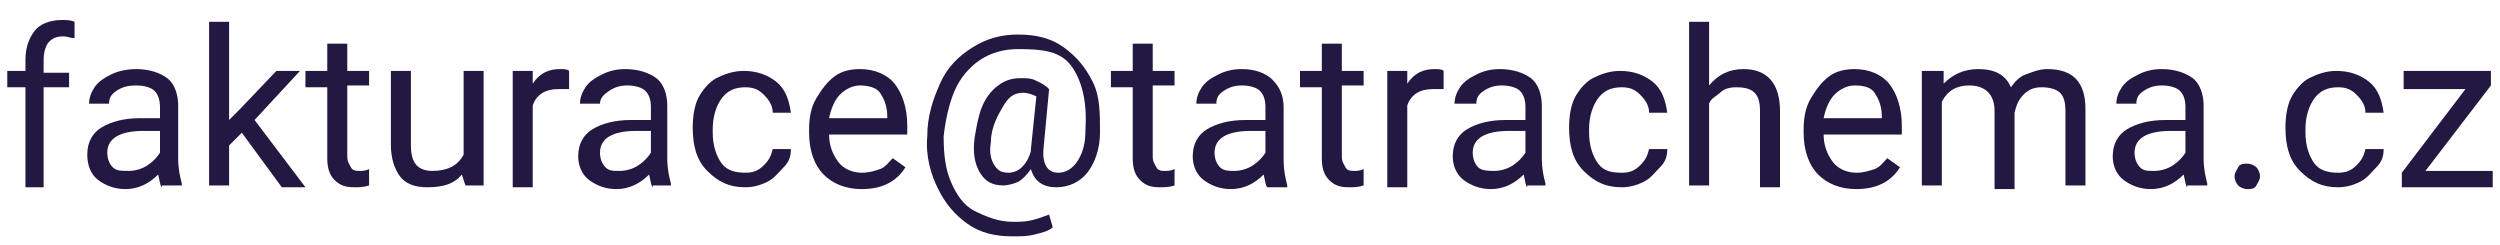
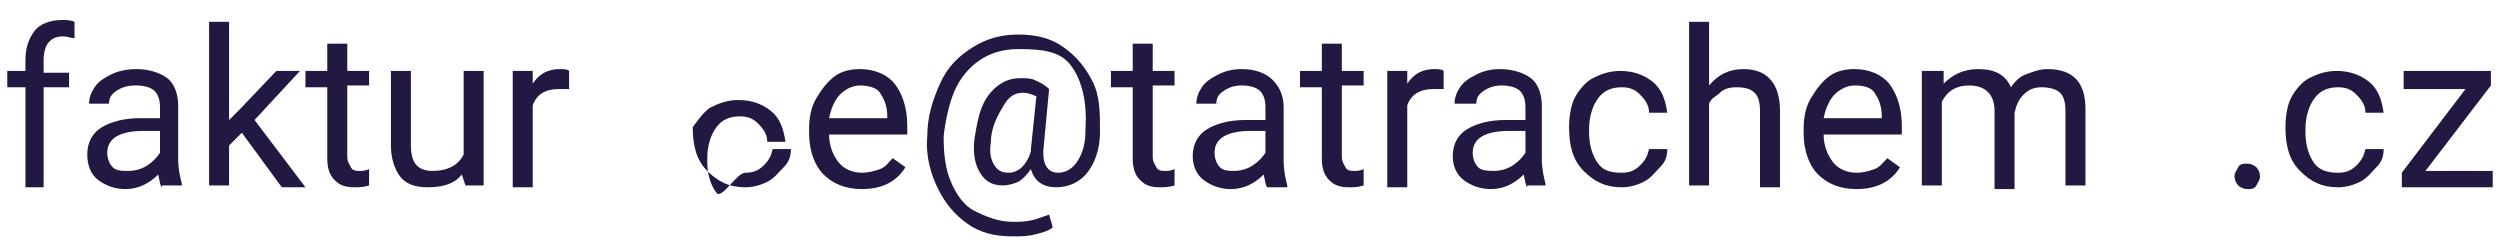
<svg xmlns="http://www.w3.org/2000/svg" version="1.1" id="Layer_1" x="0px" y="0px" viewBox="0 0 137.5 13.5" style="enable-background:new 0 0 137.5 13.5;" xml:space="preserve">
  <g>
    <path style="fill:#221842;" d="M1.4,10.3V4.8h-1V3.9h1V3.3c0-0.7,0.2-1.2,0.5-1.6s0.9-0.6,1.5-0.6c0.2,0,0.5,0,0.7,0.1L4.1,2.1   c-0.2,0-0.4-0.1-0.6-0.1c-0.4,0-0.6,0.1-0.8,0.3S2.4,2.9,2.4,3.3v0.7h1.4v0.8H2.4v5.5H1.4z" />
    <path style="fill:#221842;" d="M8.9,10.3c-0.1-0.1-0.1-0.3-0.2-0.7c-0.5,0.5-1.1,0.8-1.8,0.8c-0.6,0-1.1-0.2-1.5-0.5   S4.8,9.1,4.8,8.5c0-0.7,0.3-1.2,0.8-1.5s1.2-0.5,2.1-0.5h1.1V5.9c0-0.4-0.1-0.7-0.3-0.9s-0.6-0.3-1-0.3C7,4.7,6.7,4.8,6.4,5   S6,5.4,6,5.7H4.9c0-0.3,0.1-0.6,0.3-0.9s0.5-0.5,0.9-0.7S7,3.8,7.5,3.8c0.7,0,1.3,0.2,1.7,0.5s0.6,0.9,0.6,1.5v2.9   c0,0.6,0.1,1,0.2,1.4v0.1H8.9z M7.1,9.4c0.3,0,0.7-0.1,1-0.3s0.5-0.4,0.7-0.7V7.2H7.9c-1.3,0-2,0.4-2,1.2C5.9,8.7,6,9,6.2,9.2   S6.7,9.4,7.1,9.4z" />
    <path style="fill:#221842;" d="M13.3,7.3L12.6,8v2.2h-1.1v-9h1.1v5.4L13.2,6l2-2.1h1.3L14,6.6l2.8,3.7h-1.3L13.3,7.3z" />
    <path style="fill:#221842;" d="M19.1,2.4v1.5h1.2v0.8h-1.2v3.9c0,0.3,0.1,0.4,0.2,0.6s0.3,0.2,0.5,0.2c0.1,0,0.3,0,0.5-0.1v0.9   c-0.3,0.1-0.6,0.1-0.8,0.1c-0.5,0-0.8-0.1-1.1-0.4S18,9.2,18,8.7V4.8h-1.2V3.9H18V2.4H19.1z" />
    <path style="fill:#221842;" d="M25.4,9.6c-0.4,0.5-1,0.7-1.9,0.7c-0.7,0-1.2-0.2-1.5-0.6s-0.5-1-0.5-1.7V3.9h1.1V8   c0,1,0.4,1.4,1.2,1.4c0.8,0,1.4-0.3,1.7-0.9V3.9h1.1v6.3h-1L25.4,9.6z" />
    <path style="fill:#221842;" d="M31.2,4.9c-0.2,0-0.3,0-0.5,0c-0.7,0-1.2,0.3-1.4,0.9v4.5h-1.1V3.9h1.1l0,0.7   c0.4-0.6,0.9-0.8,1.5-0.8c0.2,0,0.4,0,0.5,0.1V4.9z" />
-     <path style="fill:#221842;" d="M35.9,10.3c-0.1-0.1-0.1-0.3-0.2-0.7c-0.5,0.5-1.1,0.8-1.8,0.8c-0.6,0-1.1-0.2-1.5-0.5   s-0.6-0.8-0.6-1.3c0-0.7,0.3-1.2,0.8-1.5s1.2-0.5,2.1-0.5h1.1V5.9c0-0.4-0.1-0.7-0.3-0.9s-0.6-0.3-1-0.3c-0.4,0-0.7,0.1-1,0.3   S33,5.4,33,5.7h-1.1c0-0.3,0.1-0.6,0.3-0.9s0.5-0.5,0.9-0.7s0.8-0.3,1.3-0.3c0.7,0,1.3,0.2,1.7,0.5s0.6,0.9,0.6,1.5v2.9   c0,0.6,0.1,1,0.2,1.4v0.1H35.9z M34.1,9.4c0.3,0,0.7-0.1,1-0.3s0.5-0.4,0.7-0.7V7.2h-0.8c-1.3,0-2,0.4-2,1.2c0,0.3,0.1,0.6,0.3,0.8   S33.7,9.4,34.1,9.4z" />
-     <path style="fill:#221842;" d="M41,9.5c0.4,0,0.7-0.1,1-0.4s0.4-0.5,0.5-0.9h1c0,0.4-0.1,0.7-0.4,1s-0.5,0.6-0.9,0.8   s-0.8,0.3-1.2,0.3c-0.9,0-1.5-0.3-2.1-0.9s-0.8-1.4-0.8-2.4V7c0-0.6,0.1-1.2,0.3-1.6s0.6-0.9,1-1.1s0.9-0.4,1.5-0.4   c0.7,0,1.3,0.2,1.8,0.6s0.7,1,0.8,1.7h-1c0-0.4-0.2-0.7-0.5-1s-0.6-0.4-1-0.4c-0.6,0-1,0.2-1.3,0.6s-0.5,1-0.5,1.7v0.2   c0,0.7,0.2,1.3,0.5,1.7S40.5,9.5,41,9.5z" />
+     <path style="fill:#221842;" d="M41,9.5c0.4,0,0.7-0.1,1-0.4s0.4-0.5,0.5-0.9h1c0,0.4-0.1,0.7-0.4,1s-0.5,0.6-0.9,0.8   s-0.8,0.3-1.2,0.3c-0.9,0-1.5-0.3-2.1-0.9s-0.8-1.4-0.8-2.4V7s0.6-0.9,1-1.1s0.9-0.4,1.5-0.4   c0.7,0,1.3,0.2,1.8,0.6s0.7,1,0.8,1.7h-1c0-0.4-0.2-0.7-0.5-1s-0.6-0.4-1-0.4c-0.6,0-1,0.2-1.3,0.6s-0.5,1-0.5,1.7v0.2   c0,0.7,0.2,1.3,0.5,1.7S40.5,9.5,41,9.5z" />
    <path style="fill:#221842;" d="M47.4,10.4c-0.9,0-1.6-0.3-2.1-0.8s-0.8-1.3-0.8-2.3V7.1c0-0.6,0.1-1.2,0.4-1.7s0.6-0.9,1-1.2   s0.9-0.4,1.4-0.4c0.8,0,1.5,0.3,1.9,0.8s0.7,1.3,0.7,2.3v0.5h-4.3c0,0.6,0.2,1.1,0.5,1.5s0.8,0.6,1.3,0.6c0.4,0,0.7-0.1,1-0.2   s0.5-0.4,0.7-0.6l0.7,0.5C49.3,10,48.5,10.4,47.4,10.4z M47.3,4.7c-0.4,0-0.8,0.2-1.1,0.5s-0.5,0.8-0.6,1.3h3.2V6.4   c0-0.6-0.2-1-0.4-1.3S47.7,4.7,47.3,4.7z" />
    <path style="fill:#221842;" d="M60.5,7.3c0,0.9-0.3,1.7-0.7,2.2s-1,0.8-1.7,0.8c-0.7,0-1.2-0.3-1.4-1c-0.2,0.3-0.5,0.6-0.7,0.7   s-0.6,0.2-0.8,0.2c-0.6,0-1-0.2-1.3-0.7s-0.4-1.1-0.3-1.9c0.1-0.6,0.2-1.2,0.4-1.7s0.5-0.9,0.9-1.2s0.8-0.4,1.2-0.4   c0.3,0,0.6,0,0.8,0.1s0.5,0.2,0.8,0.5l-0.3,3.2c-0.1,0.9,0.2,1.4,0.8,1.4c0.4,0,0.8-0.2,1.1-0.7s0.4-1,0.4-1.7   c0.1-1.5-0.2-2.7-0.8-3.5S57.3,2.7,56,2.7c-0.8,0-1.5,0.2-2.1,0.6s-1.1,1-1.4,1.7s-0.5,1.6-0.6,2.5c0,1,0.1,1.8,0.4,2.5   s0.7,1.3,1.3,1.6s1.3,0.6,2.1,0.6c0.4,0,0.7,0,1.1-0.1s0.6-0.2,0.9-0.3l0.2,0.7c-0.2,0.2-0.6,0.3-1,0.4s-0.8,0.1-1.2,0.1   c-1,0-1.8-0.2-2.5-0.7s-1.2-1.1-1.6-1.9S50.9,8.6,51,7.5c0-1.1,0.3-2,0.7-2.9s1-1.5,1.8-2s1.6-0.7,2.5-0.7c1,0,1.8,0.2,2.5,0.7   s1.2,1.1,1.6,1.9S60.5,6.2,60.5,7.3z M54.5,7.8c-0.1,0.6,0,1,0.2,1.3s0.4,0.4,0.8,0.4c0.2,0,0.5-0.1,0.7-0.3s0.4-0.5,0.5-0.9l0-0.1   l0.3-2.9c-0.2-0.1-0.5-0.2-0.7-0.2c-0.5,0-0.8,0.2-1.1,0.7S54.5,7,54.5,7.8z" />
    <path style="fill:#221842;" d="M63.4,2.4v1.5h1.2v0.8h-1.2v3.9c0,0.3,0.1,0.4,0.2,0.6s0.3,0.2,0.5,0.2c0.1,0,0.3,0,0.5-0.1v0.9   c-0.3,0.1-0.6,0.1-0.8,0.1c-0.5,0-0.8-0.1-1.1-0.4s-0.4-0.7-0.4-1.2V4.8h-1.2V3.9h1.2V2.4H63.4z" />
    <path style="fill:#221842;" d="M69.7,10.3c-0.1-0.1-0.1-0.3-0.2-0.7c-0.5,0.5-1.1,0.8-1.8,0.8c-0.6,0-1.1-0.2-1.5-0.5   s-0.6-0.8-0.6-1.3c0-0.7,0.3-1.2,0.8-1.5s1.2-0.5,2.1-0.5h1.1V5.9c0-0.4-0.1-0.7-0.3-0.9s-0.6-0.3-1-0.3c-0.4,0-0.7,0.1-1,0.3   s-0.4,0.4-0.4,0.7h-1.1c0-0.3,0.1-0.6,0.3-0.9s0.5-0.5,0.9-0.7s0.8-0.3,1.3-0.3C69,3.8,69.6,4,70,4.4s0.6,0.9,0.6,1.5v2.9   c0,0.6,0.1,1,0.2,1.4v0.1H69.7z M67.9,9.4c0.3,0,0.7-0.1,1-0.3s0.5-0.4,0.7-0.7V7.2h-0.8c-1.3,0-2,0.4-2,1.2c0,0.3,0.1,0.6,0.3,0.8   S67.6,9.4,67.9,9.4z" />
    <path style="fill:#221842;" d="M73.8,2.4v1.5H75v0.8h-1.2v3.9c0,0.3,0.1,0.4,0.2,0.6s0.3,0.2,0.5,0.2c0.1,0,0.3,0,0.5-0.1v0.9   c-0.3,0.1-0.6,0.1-0.8,0.1c-0.5,0-0.8-0.1-1.1-0.4s-0.4-0.7-0.4-1.2V4.8h-1.2V3.9h1.2V2.4H73.8z" />
    <path style="fill:#221842;" d="M79.3,4.9c-0.2,0-0.3,0-0.5,0c-0.7,0-1.2,0.3-1.4,0.9v4.5h-1.1V3.9h1.1l0,0.7   c0.4-0.6,0.9-0.8,1.5-0.8c0.2,0,0.4,0,0.5,0.1V4.9z" />
    <path style="fill:#221842;" d="M84,10.3c-0.1-0.1-0.1-0.3-0.2-0.7c-0.5,0.5-1.1,0.8-1.8,0.8c-0.6,0-1.1-0.2-1.5-0.5   s-0.6-0.8-0.6-1.3c0-0.7,0.3-1.2,0.8-1.5s1.2-0.5,2.1-0.5h1.1V5.9c0-0.4-0.1-0.7-0.3-0.9s-0.6-0.3-1-0.3c-0.4,0-0.7,0.1-1,0.3   s-0.4,0.4-0.4,0.7H80c0-0.3,0.1-0.6,0.3-0.9s0.5-0.5,0.9-0.7s0.8-0.3,1.3-0.3c0.7,0,1.3,0.2,1.7,0.5s0.6,0.9,0.6,1.5v2.9   c0,0.6,0.1,1,0.2,1.4v0.1H84z M82.2,9.4c0.3,0,0.7-0.1,1-0.3s0.5-0.4,0.7-0.7V7.2H83c-1.3,0-2,0.4-2,1.2c0,0.3,0.1,0.6,0.3,0.8   S81.9,9.4,82.2,9.4z" />
    <path style="fill:#221842;" d="M89.2,9.5c0.4,0,0.7-0.1,1-0.4s0.4-0.5,0.5-0.9h1c0,0.4-0.1,0.7-0.4,1s-0.5,0.6-0.9,0.8   s-0.8,0.3-1.2,0.3c-0.9,0-1.5-0.3-2.1-0.9s-0.8-1.4-0.8-2.4V7c0-0.6,0.1-1.2,0.3-1.6s0.6-0.9,1-1.1s0.9-0.4,1.5-0.4   c0.7,0,1.3,0.2,1.8,0.6s0.7,1,0.8,1.7h-1c0-0.4-0.2-0.7-0.5-1s-0.6-0.4-1-0.4c-0.6,0-1,0.2-1.3,0.6s-0.5,1-0.5,1.7v0.2   c0,0.7,0.2,1.3,0.5,1.7S88.6,9.5,89.2,9.5z" />
    <path style="fill:#221842;" d="M94,4.7c0.5-0.6,1.1-0.9,1.9-0.9c1.3,0,2,0.8,2,2.3v4.2h-1.1V6.1c0-0.5-0.1-0.8-0.3-1   s-0.5-0.3-1-0.3c-0.4,0-0.7,0.1-0.9,0.3S94.1,5.4,94,5.7v4.5h-1.1v-9H94V4.7z" />
    <path style="fill:#221842;" d="M102.1,10.4c-0.9,0-1.6-0.3-2.1-0.8s-0.8-1.3-0.8-2.3V7.1c0-0.6,0.1-1.2,0.4-1.7s0.6-0.9,1-1.2   s0.9-0.4,1.4-0.4c0.8,0,1.5,0.3,1.9,0.8s0.7,1.3,0.7,2.3v0.5h-4.3c0,0.6,0.2,1.1,0.5,1.5s0.8,0.6,1.3,0.6c0.4,0,0.7-0.1,1-0.2   s0.5-0.4,0.7-0.6l0.7,0.5C104,10,103.2,10.4,102.1,10.4z M102,4.7c-0.4,0-0.8,0.2-1.1,0.5s-0.5,0.8-0.6,1.3h3.2V6.4   c0-0.6-0.2-1-0.4-1.3S102.5,4.7,102,4.7z" />
    <path style="fill:#221842;" d="M106.9,3.9l0,0.7c0.5-0.5,1.1-0.8,1.9-0.8c0.9,0,1.5,0.3,1.8,1c0.2-0.3,0.5-0.6,0.8-0.7   s0.7-0.3,1.2-0.3c1.4,0,2.1,0.7,2.1,2.2v4.2h-1.1V6.1c0-0.5-0.1-0.8-0.3-1s-0.6-0.3-1-0.3c-0.4,0-0.7,0.1-1,0.4s-0.4,0.6-0.5,1v4.2   h-1.1V6.1c0-0.9-0.5-1.4-1.4-1.4c-0.7,0-1.2,0.3-1.5,0.9v4.6h-1.1V3.9H106.9z" />
-     <path style="fill:#221842;" d="M120.3,10.3c-0.1-0.1-0.1-0.3-0.2-0.7c-0.5,0.5-1.1,0.8-1.8,0.8c-0.6,0-1.1-0.2-1.5-0.5   s-0.6-0.8-0.6-1.3c0-0.7,0.3-1.2,0.8-1.5s1.2-0.5,2.1-0.5h1.1V5.9c0-0.4-0.1-0.7-0.3-0.9s-0.6-0.3-1-0.3c-0.4,0-0.7,0.1-1,0.3   s-0.4,0.4-0.4,0.7h-1.1c0-0.3,0.1-0.6,0.3-0.9s0.5-0.5,0.9-0.7s0.8-0.3,1.3-0.3c0.7,0,1.3,0.2,1.7,0.5s0.6,0.9,0.6,1.5v2.9   c0,0.6,0.1,1,0.2,1.4v0.1H120.3z M118.5,9.4c0.3,0,0.7-0.1,1-0.3s0.5-0.4,0.7-0.7V7.2h-0.8c-1.3,0-2,0.4-2,1.2   c0,0.3,0.1,0.6,0.3,0.8S118.1,9.4,118.5,9.4z" />
    <path style="fill:#221842;" d="M122.9,9.7c0-0.2,0.1-0.3,0.2-0.5s0.3-0.2,0.5-0.2s0.4,0.1,0.5,0.2s0.2,0.3,0.2,0.5   c0,0.2-0.1,0.3-0.2,0.5s-0.3,0.2-0.5,0.2s-0.4-0.1-0.5-0.2S122.9,9.9,122.9,9.7z" />
    <path style="fill:#221842;" d="M128.6,9.5c0.4,0,0.7-0.1,1-0.4s0.4-0.5,0.5-0.9h1c0,0.4-0.1,0.7-0.4,1s-0.5,0.6-0.9,0.8   s-0.8,0.3-1.2,0.3c-0.9,0-1.5-0.3-2.1-0.9s-0.8-1.4-0.8-2.4V7c0-0.6,0.1-1.2,0.3-1.6s0.6-0.9,1-1.1s0.9-0.4,1.5-0.4   c0.7,0,1.3,0.2,1.8,0.6s0.7,1,0.8,1.7h-1c0-0.4-0.2-0.7-0.5-1s-0.6-0.4-1-0.4c-0.6,0-1,0.2-1.3,0.6s-0.5,1-0.5,1.7v0.2   c0,0.7,0.2,1.3,0.5,1.7S128.1,9.5,128.6,9.5z" />
    <path style="fill:#221842;" d="M133.4,9.4h3.7v0.9h-5V9.5l3.5-4.6h-3.4V3.9h4.8v0.8L133.4,9.4z" />
  </g>
</svg>